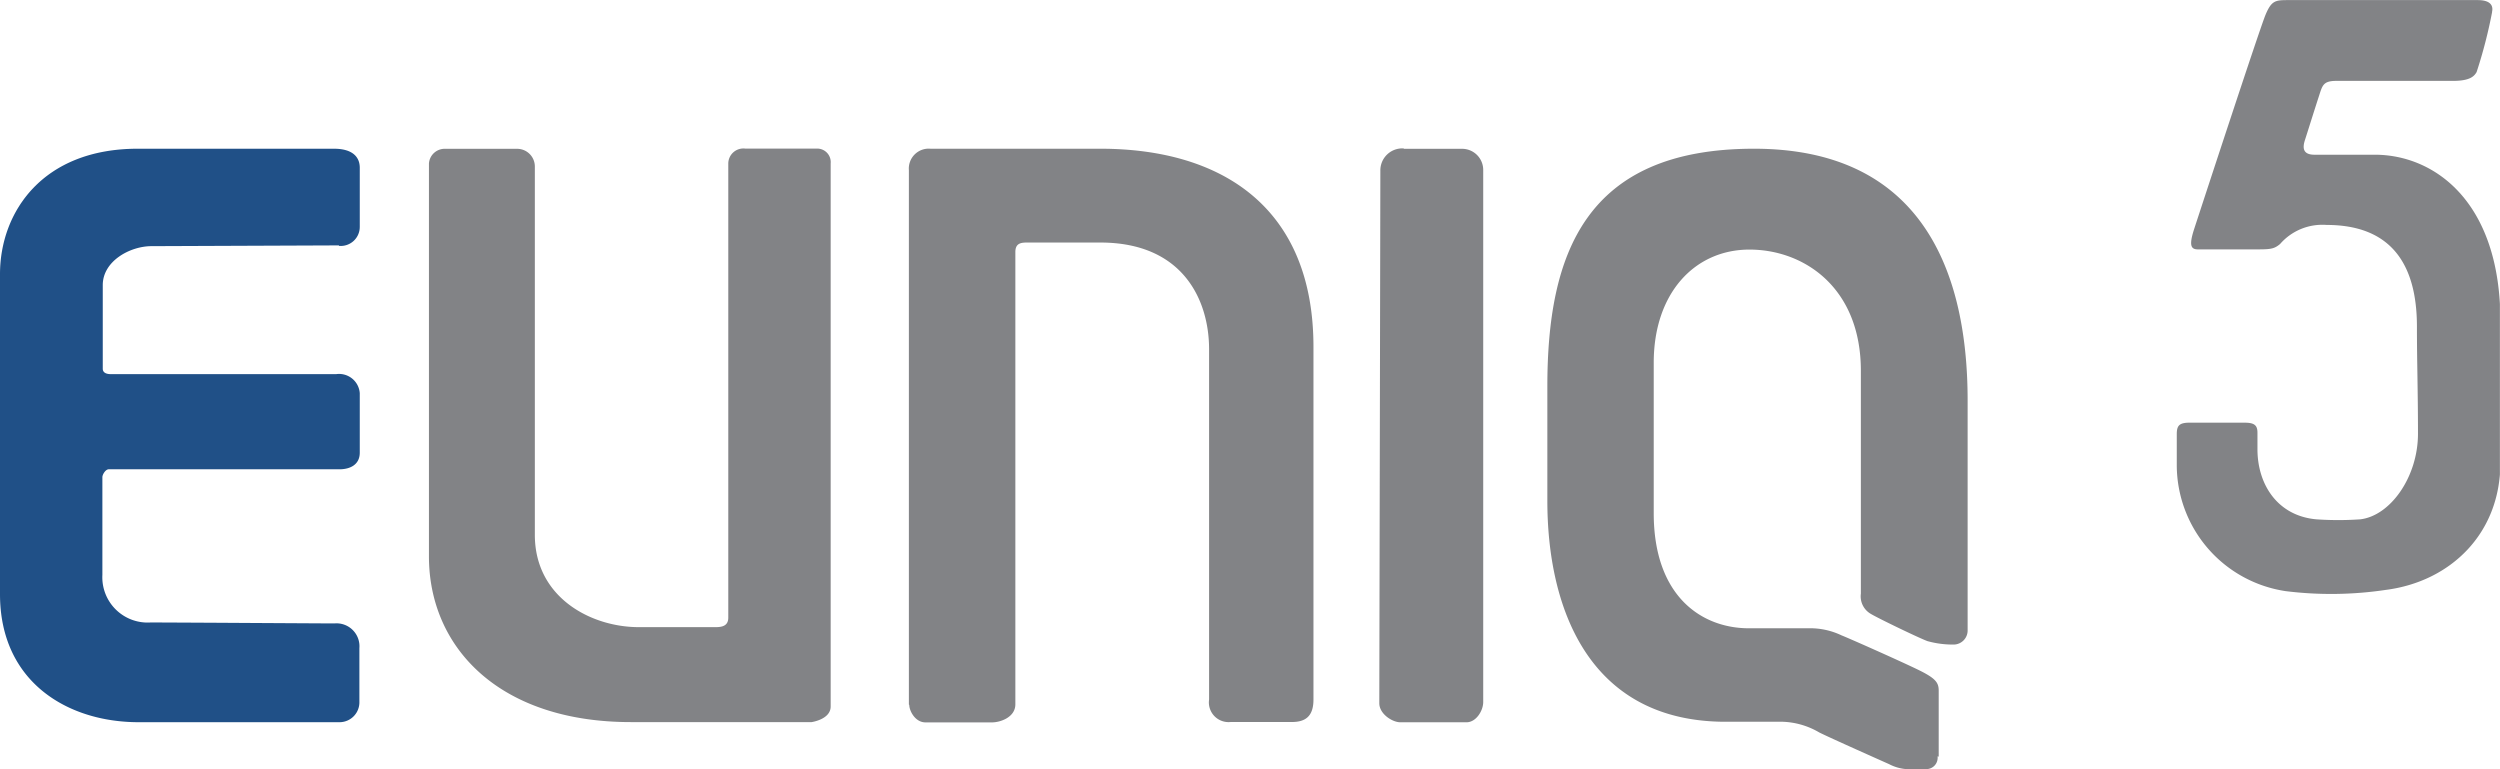
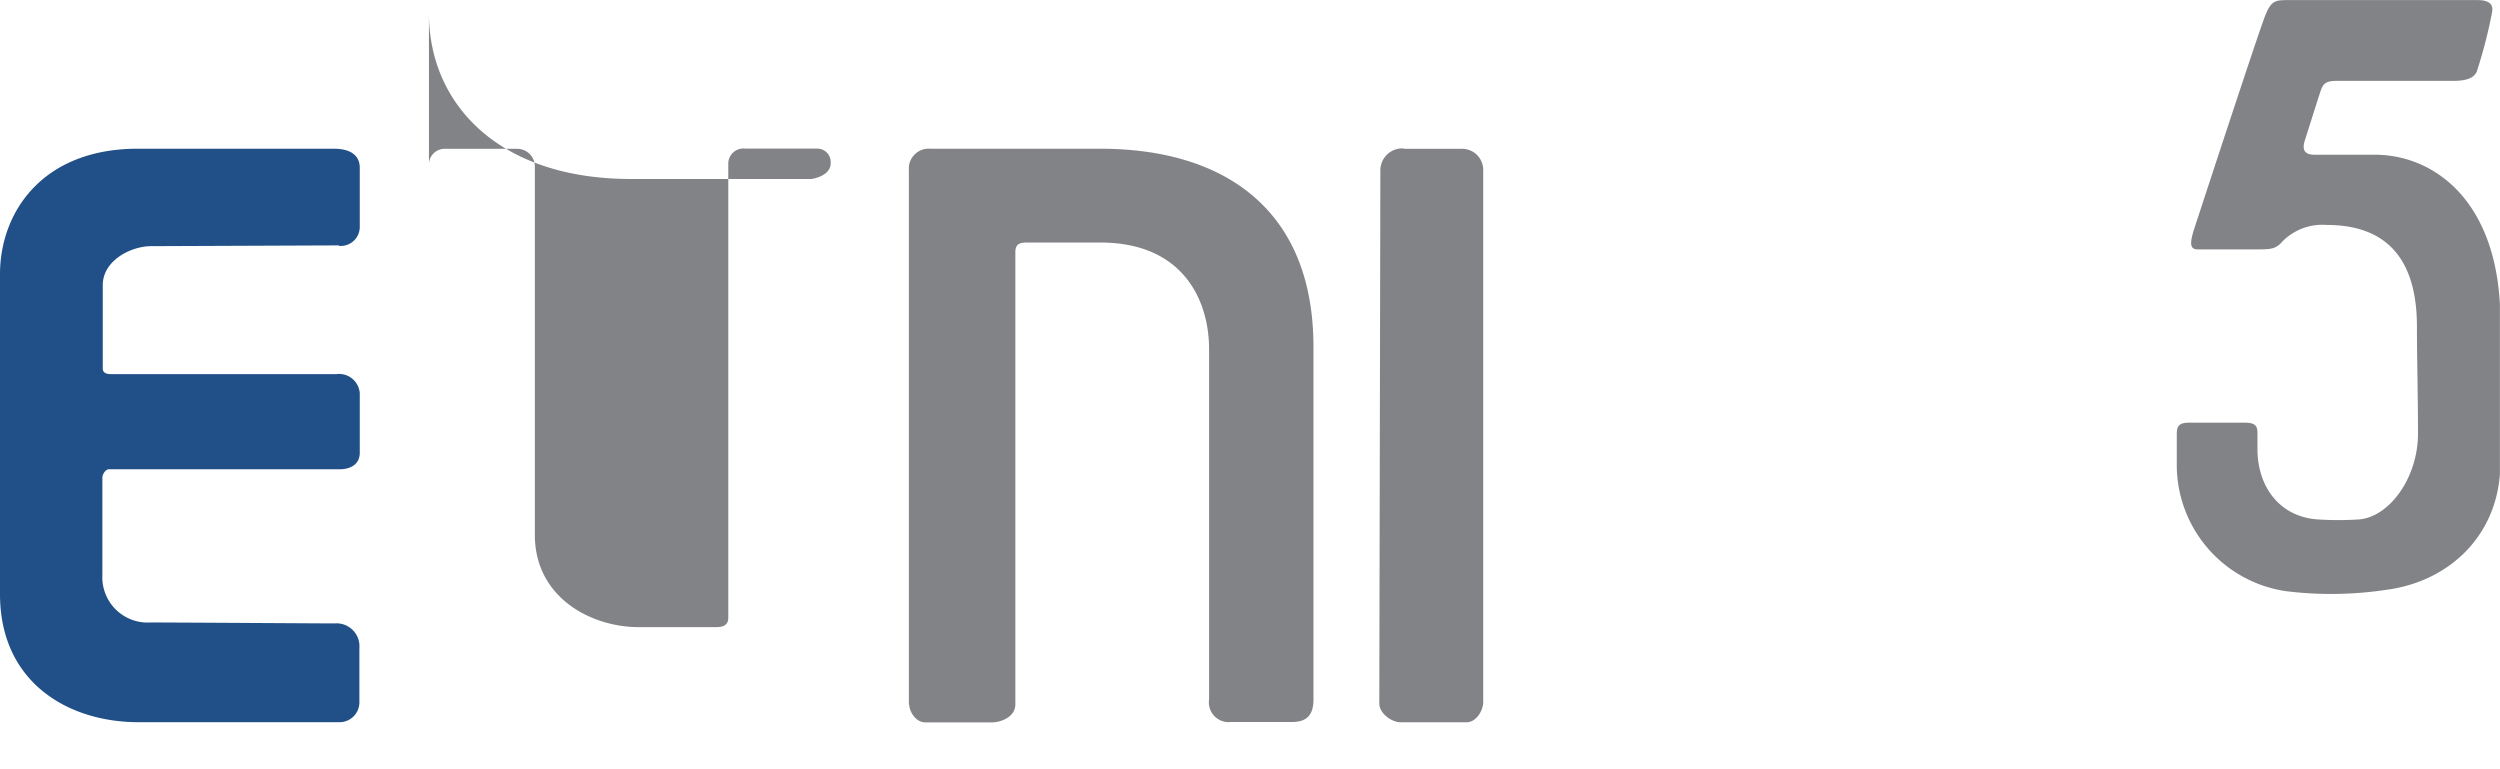
<svg xmlns="http://www.w3.org/2000/svg" id="Layer_1" data-name="Layer 1" viewBox="0 0 262.74 80.87">
  <defs>
    <style>.cls-1{fill:none;}.cls-2{clip-path:url(#clip-path);}.cls-3{fill:#205087;}.cls-4{fill:#828386;}</style>
    <clipPath id="clip-path">
      <rect class="cls-1" x="0.01" width="262.72" height="80.87" />
    </clipPath>
  </defs>
  <g class="cls-2">
    <path class="cls-3" d="M35.62,25.79l-19.7.08c-2.26,0-5.12,1.57-5.12,4.09v8.79c0,.46.46.57.83.57h23.7a2.18,2.18,0,0,1,2.48,2v6.26c0,1.24-1,1.74-2.12,1.74H11.43c-.34,0-.67.55-.67.83s0,7.59,0,10.27a4.76,4.76,0,0,0,5.06,5c2.72,0,18.15.1,19.33.1a2.41,2.41,0,0,1,2.62,2.6v5.6A2.09,2.09,0,0,1,35.7,75.9H14.55C7.16,75.9,0,71.72,0,62.44V28.82c0-6.53,4.47-13.19,14.47-13.19H35.09c2,0,2.72.9,2.72,2v6.21a2,2,0,0,1-2.19,2" />
  </g>
  <g class="cls-2">
-     <path class="cls-4" d="M46.89,15.64h7.43a1.86,1.86,0,0,1,1.89,1.84V56.21c0,6.59,5.91,9.7,10.92,9.7h7.73c.68,0,1.68.08,1.68-1V17.17a1.59,1.59,0,0,1,1.81-1.55h7.43a1.42,1.42,0,0,1,1.52,1.55V74.25c0,1.36-2,1.64-2,1.64h-19c-13.86,0-21.22-7.86-21.22-17.41V17.18a1.66,1.66,0,0,1,1.74-1.54" />
+     <path class="cls-4" d="M46.89,15.64h7.43a1.86,1.86,0,0,1,1.89,1.84V56.21c0,6.59,5.91,9.7,10.92,9.7h7.73c.68,0,1.68.08,1.68-1V17.17a1.59,1.59,0,0,1,1.81-1.55h7.43a1.42,1.42,0,0,1,1.52,1.55c0,1.36-2,1.64-2,1.64h-19c-13.86,0-21.22-7.86-21.22-17.41V17.18a1.66,1.66,0,0,1,1.74-1.54" />
  </g>
  <g class="cls-2">
    <path class="cls-4" d="M95.52,74.05V17.88a2.09,2.09,0,0,1,2.27-2.25h17.85c12.85,0,22.4,6.23,22.4,20.83V73.52c0,1.77-.85,2.36-2.27,2.36h-6.43a2.07,2.07,0,0,1-2.27-2.36V36.7c0-5.07-2.67-11.21-11.43-11.21h-7.73c-.68,0-1.2.12-1.2,1s0,46.16,0,47.53-1.59,1.9-2.45,1.9h-7c-1.08,0-1.7-1.22-1.7-1.84" />
  </g>
  <g class="cls-2">
    <path class="cls-4" d="M147.53,15.64h6.08a2.22,2.22,0,0,1,2.27,2.25V73.78c0,.91-.74,2.13-1.76,2.13h-6.94c-.86,0-2.22-.88-2.22-2s.11-54.8.11-55.94a2.31,2.31,0,0,1,2.46-2.37" />
  </g>
  <g class="cls-2">
-     <path class="cls-4" d="M203.75,79.52V72.58c0-.86-.34-1.31-2.22-2.22s-7-3.19-8-3.59a7.67,7.67,0,0,0-3.52-.74H183.8c-4.89,0-10-3.28-10-12.1V38.12c0-7.33,4.32-11.89,10.06-11.89s11.71,4,11.71,12.74V62.39a2.12,2.12,0,0,0,1,2.1c.74.46,5.21,2.61,6,2.89a9.9,9.9,0,0,0,2.79.36,1.48,1.48,0,0,0,1.43-1.54V42.1c0-14.62-5.57-26.47-22.45-26.47-17.79,0-21.72,11.11-21.72,25v12c0,11.09,4.21,22.94,18.24,23.22h6.34a8.12,8.12,0,0,1,4,1.13c1.14.57,6.6,3,7.34,3.33a4.66,4.66,0,0,0,1.79.52h2.08a1.19,1.19,0,0,0,1.22-1.34" />
-   </g>
+     </g>
  <g class="cls-2">
    <path class="cls-4" d="M261.91,1.27a50.85,50.85,0,0,1-1.63,6.31c-.23.37-.59.92-2.47.92H245.56c-1.44,0-1.48.48-1.88,1.7s-1.27,4-1.44,4.52c-.24.75-.28,1.54,1,1.54h6.34c6.24,0,13.2,4.9,13.2,17.49V48.63c0,7.47-5.26,12.48-12,13.36a38.87,38.87,0,0,1-10.54.14A13.42,13.42,0,0,1,228.77,48.9V45.63c0-.88.24-1.21,1.35-1.21h5.72c1,0,1.41.2,1.41,1.05,0,.68,0,1.3,0,1.74,0,3.69,2.09,7,6.19,7.37a33.9,33.9,0,0,0,4.61,0c3.17-.37,6.07-4.45,6.07-9s-.11-7.46-.11-11.25c0-6.74-2.86-10.69-9.5-10.69a5.89,5.89,0,0,0-4.88,2c-.66.56-1.06.57-2.69.57h-5.93c-.72,0-1-.34-.41-2.15S237.49,3,238.1,1.55s1-1.54,2.29-1.54h20c1.41,0,1.66.63,1.51,1.26" />
  </g>
</svg>